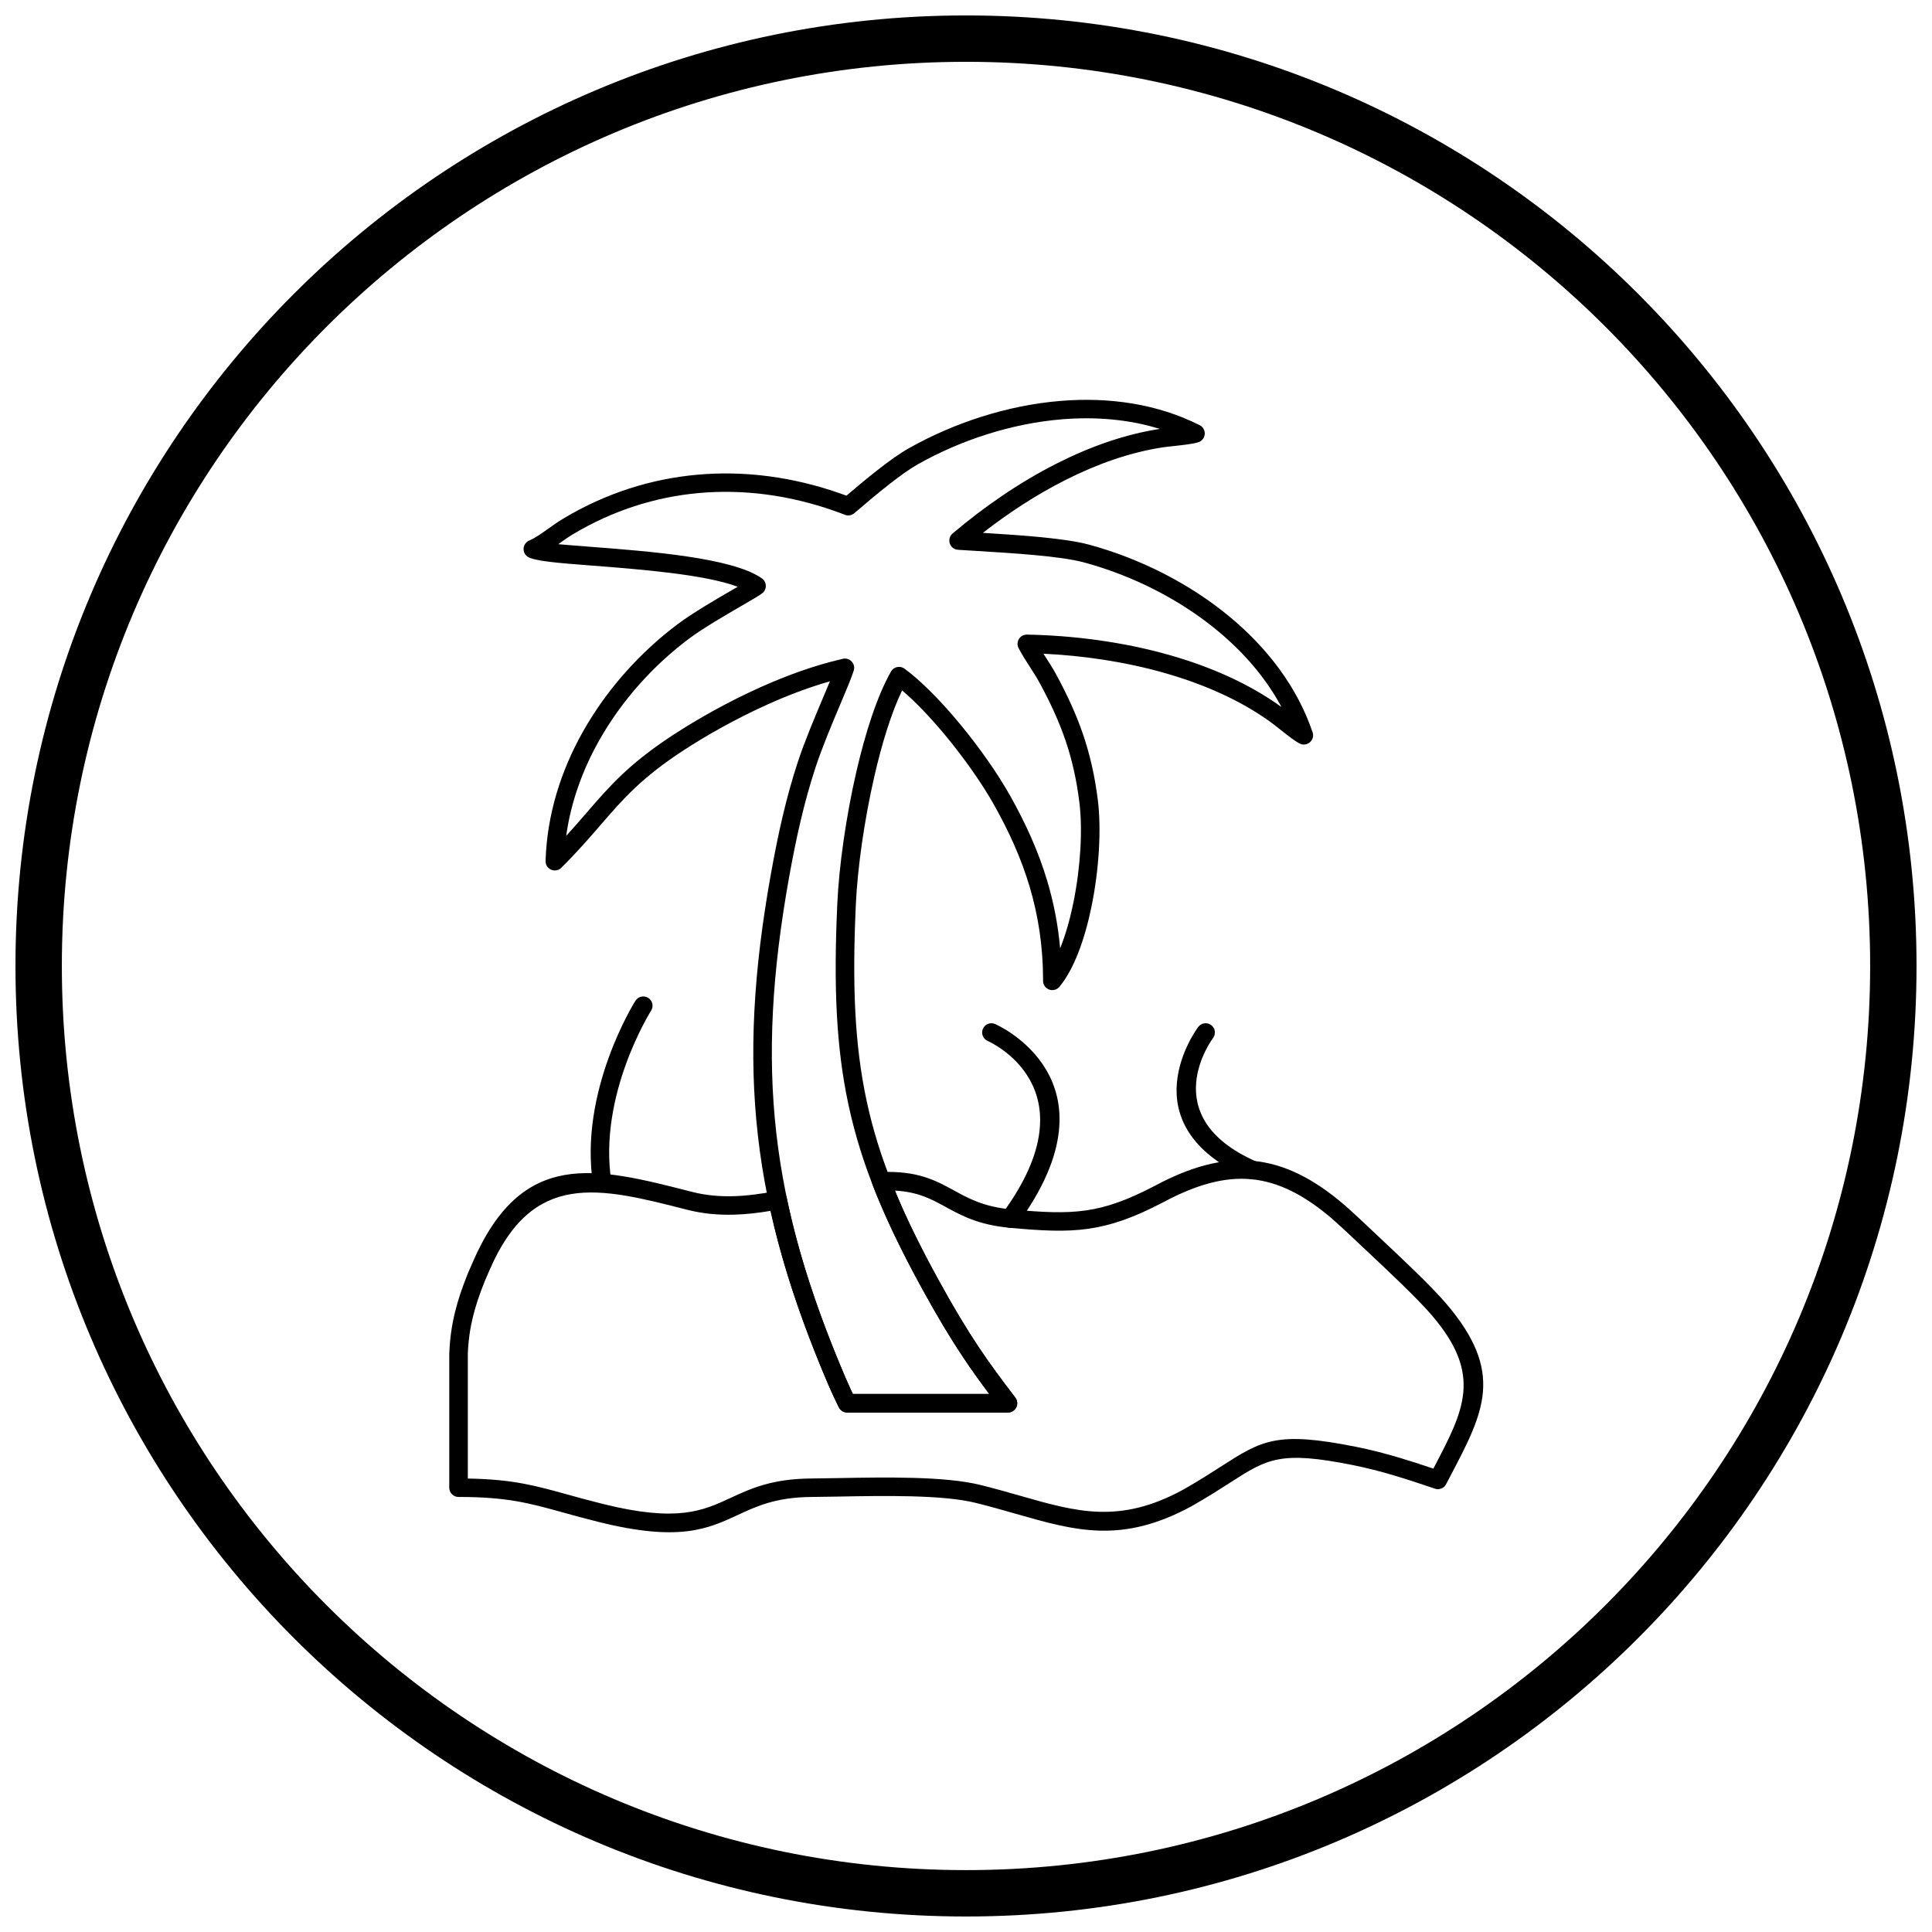
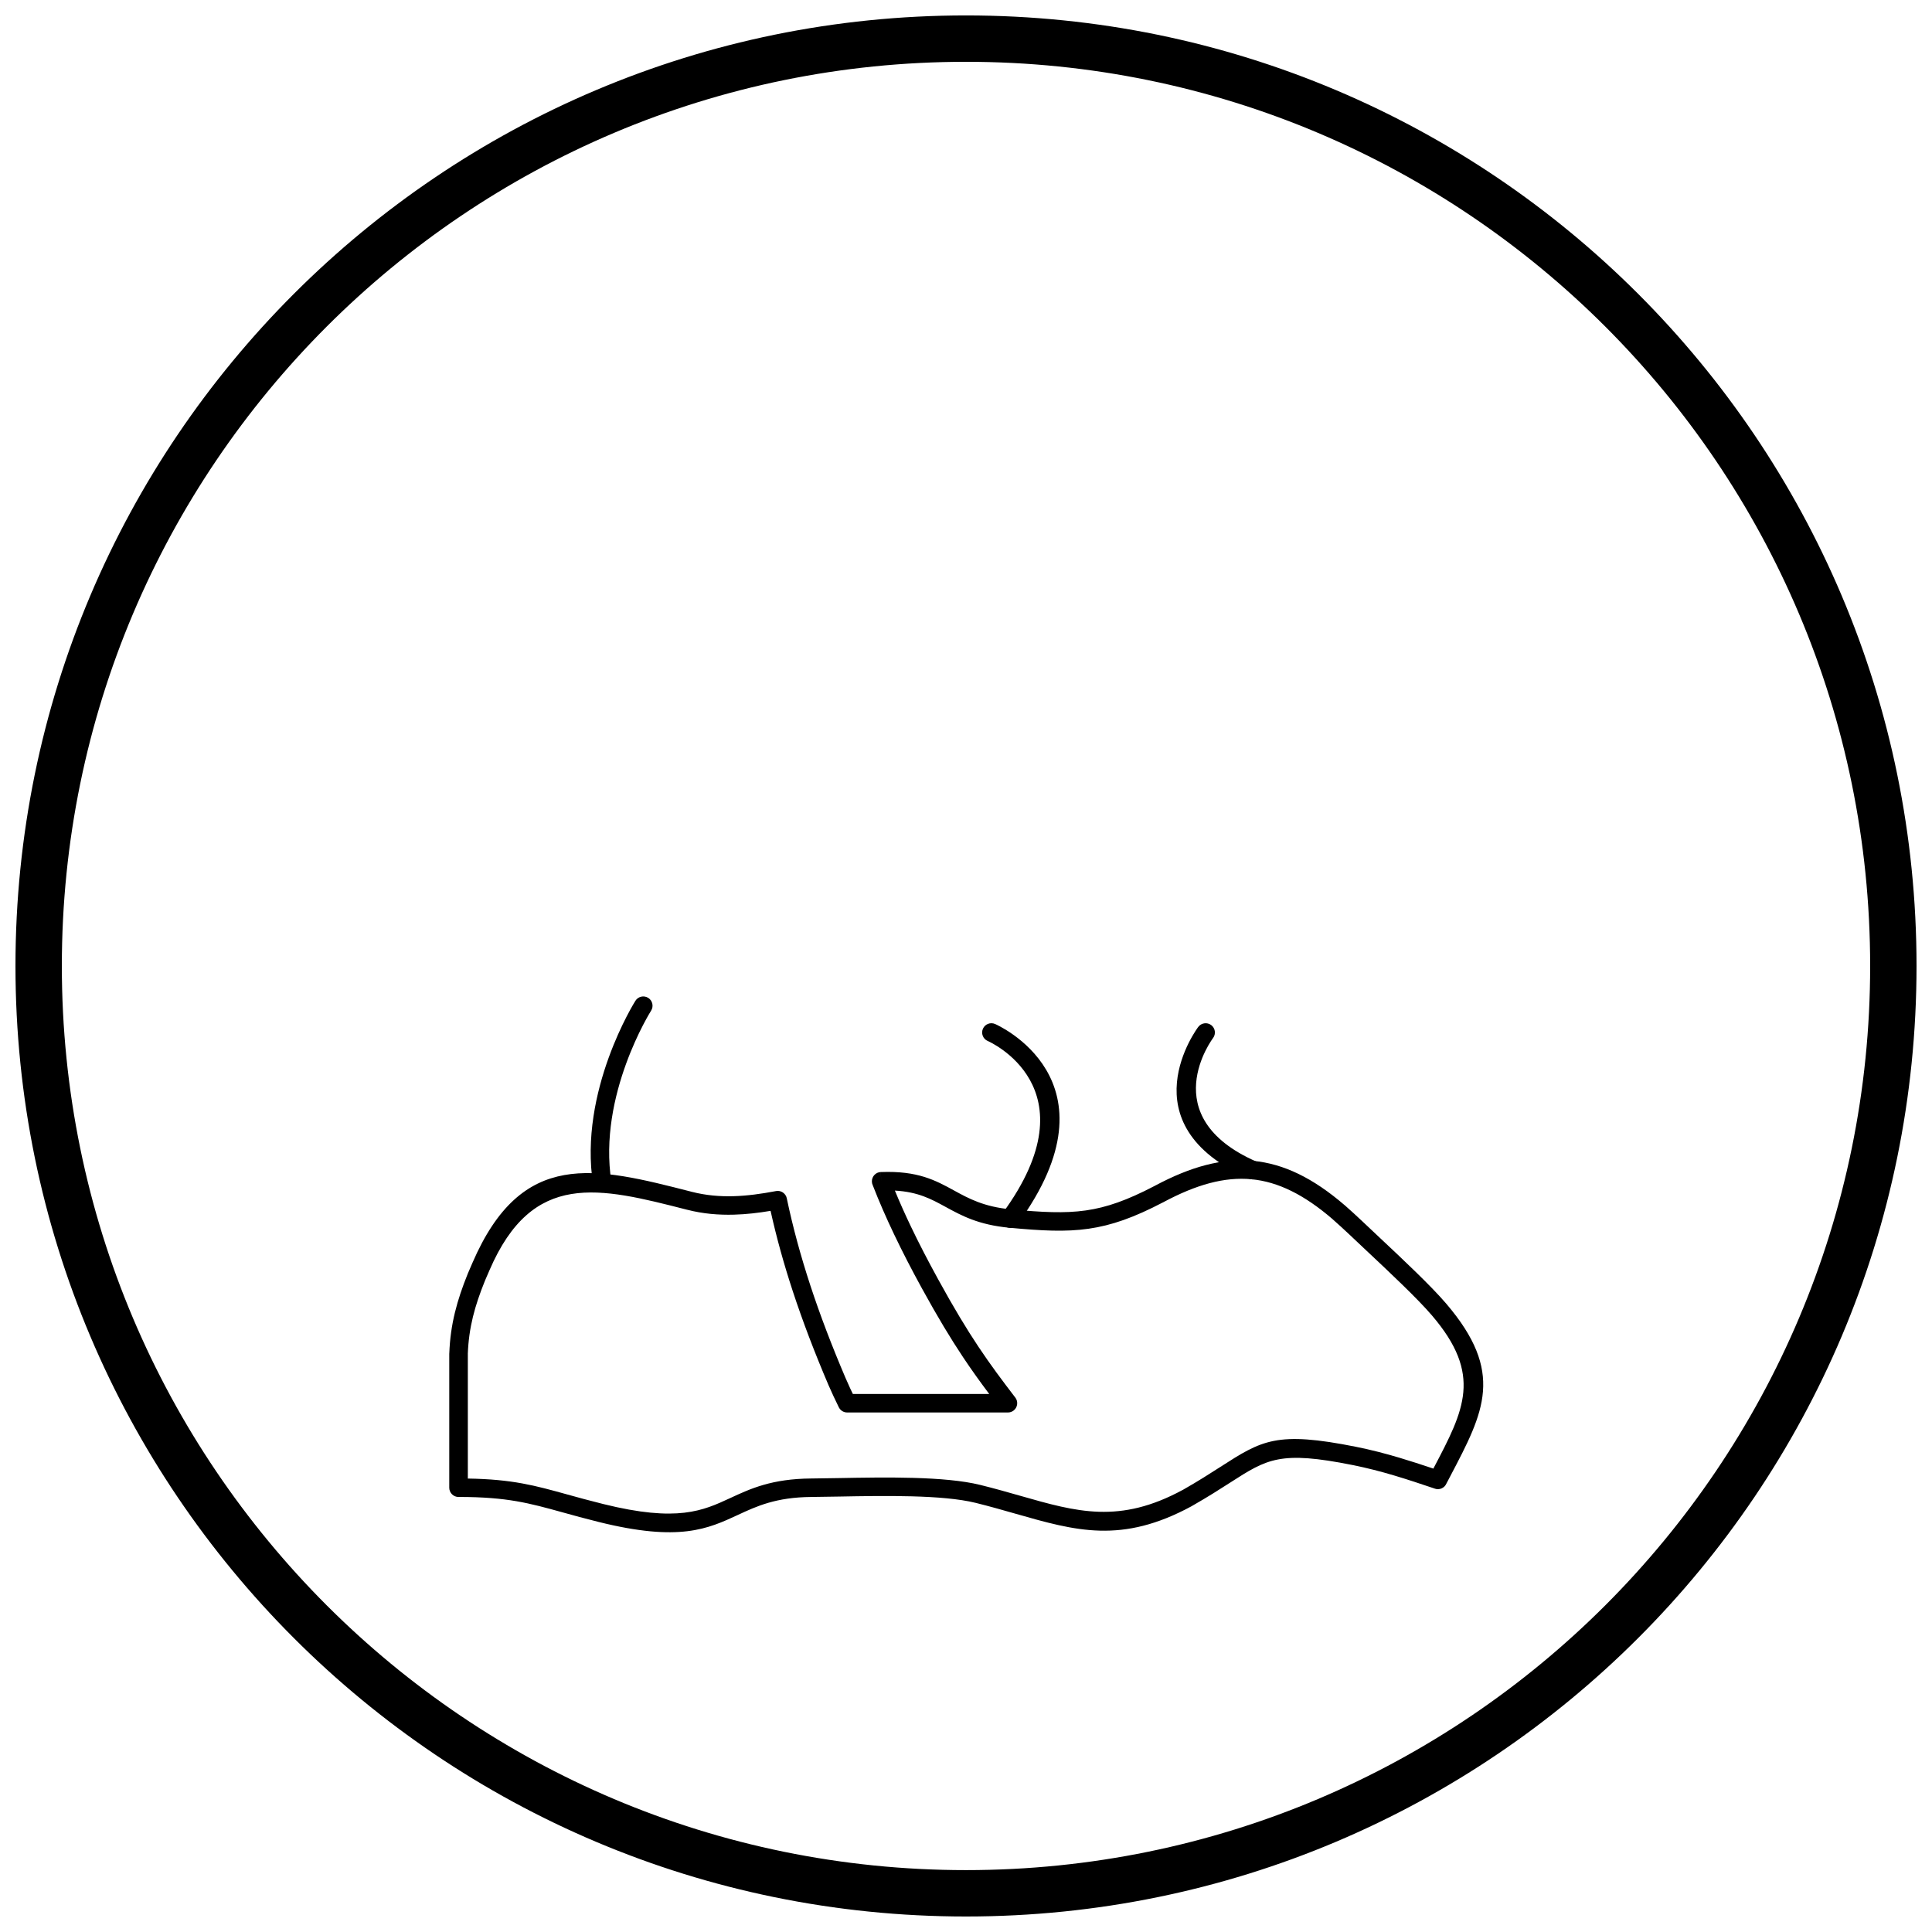
<svg xmlns="http://www.w3.org/2000/svg" width="800px" height="800px" version="1.1" viewBox="144 144 512 512">
  <defs>
    <clipPath id="a">
      <path d="m148.09 148.09h503.81v503.81h-503.81z" />
    </clipPath>
  </defs>
-   <path d="m366.22 516.8c-0.422-0.852-0.863-1.77-1.336-2.781-0.488-1.047-0.938-2.039-1.328-2.949-10.105-23.668-16.246-44.574-18.699-66.078l2.441-0.277-2.445 0.277c-0.004-0.051-0.008-0.102-0.012-0.152-2.43-21.445-1.18-43.457 3.481-69.371 0.926-5.156 1.922-10.172 3.059-15 1.164-4.953 2.492-9.812 4.062-14.578 1.812-5.5 4.516-11.895 6.727-17.125 0.645-1.523 1.246-2.945 1.766-4.207-5.504 1.559-11.066 3.676-16.402 6.07-8.359 3.75-16.164 8.168-22.348 12.191-11.211 7.293-16.152 13.012-21.988 19.762-2.957 3.422-6.137 7.098-10.434 11.375l-1.73-1.738 1.734 1.746c-0.965 0.957-2.519 0.953-3.481-0.008-0.551-0.555-0.785-1.305-0.699-2.027 0.406-12.172 4.086-23.648 9.773-33.82 6.441-11.523 15.465-21.383 25.219-28.695 4.086-3.062 10.371-6.703 14.777-9.258l1.141-0.66c-8.777-3.309-26.227-4.652-38.977-5.637-8.559-0.66-15.137-1.168-16.777-2.387l1.461-1.969-1.465 1.977c-1.09-0.809-1.32-2.352-0.512-3.441 0.301-0.406 0.707-0.695 1.152-0.852 1.504-0.652 3.129-1.809 4.84-3.031 1.301-0.926 2.648-1.891 4.137-2.777 11.18-6.676 23.172-10.473 35.414-11.574 12.582-1.133 25.41 0.586 37.867 4.949 0.688 0.242 1.203 0.422 1.535 0.547v-0.004c0.047 0.016 0.094 0.035 0.141 0.055 2.809-2.394 5.629-4.742 8.301-6.832 3.031-2.371 5.836-4.375 8.164-5.688 12.012-6.777 26.18-11.441 40.332-12.594 12.77-1.043 25.559 0.762 36.805 6.43l0.004-0.004c1.215 0.609 1.703 2.09 1.09 3.305-0.352 0.699-0.992 1.156-1.703 1.305-1.449 0.41-4.059 0.691-6.312 0.938-1.066 0.113-2.047 0.219-2.797 0.332-8.711 1.312-17.469 4.426-25.855 8.66-7.707 3.891-15.102 8.734-21.867 14.008 10.285 0.633 21.797 1.414 28.078 3.113 13.305 3.598 26.672 10.219 37.574 19.332 9.836 8.223 17.684 18.484 21.723 30.406l-2.324 0.789 2.332-0.789c0.438 1.285-0.254 2.684-1.543 3.117-0.742 0.25-1.52 0.129-2.129-0.266-1.332-0.73-3.383-2.359-5.156-3.766-0.863-0.684-1.652-1.312-2.219-1.723-8.102-5.883-17.879-10.152-28.203-13.09-10.543-2.996-21.629-4.598-32.094-5.098 0.176 0.277 0.355 0.551 0.535 0.828 0.969 1.496 1.945 3.008 2.828 4.637 2.93 5.418 5.285 10.484 7.113 15.84 1.84 5.379 3.141 11.016 3.953 17.551 0.949 7.644 0.32 18.262-1.641 27.934-1.777 8.777-4.684 16.871-8.551 21.477l0.008 0.008c-0.875 1.039-2.426 1.176-3.465 0.301-0.637-0.535-0.934-1.324-0.867-2.098-0.016-9.137-1.34-17.285-3.594-24.832-2.273-7.613-5.504-14.617-9.297-21.395-3.281-5.863-8-12.555-12.953-18.531-3.922-4.731-7.961-8.988-11.52-11.996-2.836 5.887-5.328 13.992-7.32 22.633-2.727 11.824-4.496 24.555-4.934 33.98-0.977 21.133-0.383 37.16 2.883 52.305 3.258 15.102 9.199 29.414 18.93 47.152 4.148 7.566 7.5 13.105 10.691 17.895s6.238 8.859 9.762 13.461l0.004-0.004c0.824 1.078 0.621 2.621-0.457 3.449-0.445 0.344-0.973 0.508-1.496 0.508h-42.613c-1.031 0-1.914-0.637-2.281-1.535zm3.102-4.859c0.215 0.457 0.449 0.953 0.703 1.473h36.137c-2.391-3.188-4.633-6.289-6.957-9.785-3.269-4.91-6.691-10.562-10.902-18.242-9.961-18.16-16.059-32.875-19.426-48.496-3.359-15.582-3.977-31.977-2.977-53.535 0.449-9.715 2.262-22.781 5.047-34.867 2.375-10.289 5.473-19.934 9.07-26.336 0.066-0.145 0.148-0.281 0.246-0.414 0.801-1.098 2.34-1.336 3.438-0.535l-1.453 1.984 1.449-1.98c4.379 3.203 9.648 8.559 14.656 14.605 5.129 6.188 10.027 13.141 13.453 19.262 3.957 7.07 7.332 14.395 9.723 22.395 1.668 5.578 2.852 11.484 3.414 17.852 1.445-3.559 2.637-7.797 3.543-12.266 1.855-9.16 2.457-19.184 1.562-26.379-0.77-6.203-1.996-11.523-3.723-16.57-1.734-5.066-3.981-9.898-6.789-15.09-0.816-1.512-1.723-2.91-2.613-4.289-1.016-1.574-2.023-3.125-2.906-4.809-0.238-0.387-0.375-0.848-0.363-1.336 0.023-1.359 1.148-2.438 2.504-2.414v0.008c12.137 0.223 25.328 1.883 37.762 5.414 10.824 3.074 21.105 7.574 29.684 13.781-4.051-7.574-9.828-14.281-16.637-19.973-10.344-8.645-23.039-14.93-35.691-18.352-6.258-1.691-18.645-2.445-29.172-3.086-1.496-0.09-2.957-0.18-4.074-0.25-0.695-0.004-1.387-0.297-1.871-0.867-0.879-1.035-0.75-2.59 0.285-3.469l1.59 1.875-1.586-1.875c8.281-7.019 17.711-13.555 27.668-18.582 8.809-4.449 18.031-7.723 27.238-9.125-8.199-2.551-17.023-3.273-25.871-2.555-13.445 1.098-26.906 5.527-38.312 11.961-2.066 1.168-4.676 3.039-7.547 5.285-2.836 2.219-5.961 4.84-9.086 7.519-0.664 0.664-1.684 0.914-2.617 0.555v-0.004c-0.559-0.215-0.98-0.375-1.277-0.484-0.059-0.016-0.113-0.035-0.168-0.055l0.848-2.309-0.844 2.305c-0.656-0.242-1.145-0.418-1.461-0.527-11.809-4.137-23.945-5.769-35.828-4.699-11.5 1.035-22.785 4.609-33.32 10.902-1.301 0.777-2.578 1.688-3.809 2.566l-0.125 0.09c2.414 0.215 5.504 0.453 8.945 0.719 15.258 1.176 37 2.856 44.816 8.203 0.242 0.137 0.469 0.316 0.66 0.543 0.887 1.031 0.766 2.586-0.266 3.469l-1.602-1.867 1.594 1.863c-0.641 0.551-2.633 1.703-5.273 3.234-4.328 2.508-10.496 6.082-14.297 8.93-9.234 6.922-17.777 16.258-23.871 27.156-4.293 7.68-7.363 16.125-8.598 25.039 1.996-2.176 3.754-4.211 5.438-6.156 6.078-7.035 11.227-12.988 23.027-20.668 6.363-4.141 14.402-8.695 23.02-12.559 7.008-3.141 14.414-5.832 21.637-7.484 0.461-0.145 0.965-0.156 1.461-0.004 1.297 0.402 2.023 1.777 1.625 3.078l-0.008-0.004c-0.578 1.871-1.938 5.086-3.562 8.93-2.141 5.066-4.762 11.266-6.57 16.758-1.531 4.644-2.82 9.363-3.949 14.152-1.156 4.914-2.133 9.816-3.019 14.75-4.57 25.414-5.797 46.98-3.422 67.961 0.008 0.047 0.016 0.09 0.02 0.137h-0.004c2.394 21.016 8.418 41.492 18.336 64.715 0.422 0.992 0.84 1.918 1.25 2.797z" />
  <path d="m267.98 502.78v33.051c11.82 0.191 17.703 1.82 26.402 4.231 2.746 0.762 5.781 1.602 9.48 2.519 19.703 4.894 26.445 1.766 33.664-1.582 5.383-2.496 11.008-5.106 21.48-5.184 2.148-0.016 4.637-0.059 7.297-0.109 12.203-0.223 28.07-0.512 37.457 1.809 3.914 0.969 7.391 1.961 10.695 2.906 14.918 4.266 26.246 7.504 43-1.59 0.043-0.023 0.082-0.043 0.125-0.062 3.949-2.246 7.102-4.269 9.797-6 11.055-7.102 14.902-9.57 36.027-5.34 3.941 0.789 7.68 1.766 11.395 2.867 2.992 0.891 5.981 1.867 9.059 2.898 0.203-0.387 0.074-0.141 0.152-0.293 8.02-15.27 12.902-24.574-0.496-40.258-3.871-4.531-11.25-11.453-17.234-17.07-1.645-1.543-3.188-2.988-4.594-4.332-0.68-0.648-1.422-1.336-2.203-2.047-0.668-0.609-1.449-1.305-2.258-2.027l0.004-0.004-0.004 0.004c-0.035-0.031-0.07-0.066-0.105-0.102-7.5-6.449-14.395-9.879-21.469-10.551-7.137-0.68-14.617 1.422-23.238 6.023l0.004 0.008c-0.074 0.039-0.145 0.074-0.223 0.105-7.703 4.023-13.586 6.102-19.723 6.981-6.133 0.879-12.41 0.535-20.988-0.266-8.199-0.766-12.672-3.215-16.934-5.547-3.707-2.027-7.238-3.961-13.395-4.297 1.285 3.117 2.699 6.285 4.254 9.535 2.098 4.391 4.492 9.016 7.203 13.957 4.148 7.566 7.5 13.105 10.691 17.895 3.191 4.789 6.238 8.859 9.762 13.461l0.004-0.004c0.824 1.078 0.621 2.621-0.457 3.449-0.445 0.344-0.973 0.508-1.496 0.508h-42.613c-1.031 0-1.914-0.637-2.281-1.535-0.422-0.852-0.863-1.77-1.336-2.781-0.488-1.047-0.938-2.039-1.328-2.949-3.668-8.594-6.812-16.82-9.449-24.836-2.375-7.227-4.336-14.297-5.898-21.332-3.191 0.539-6.406 0.918-9.66 1.008-4.117 0.117-8.242-0.227-12.375-1.285l0.605-2.383-0.605 2.375-0.004 0.012c-0.031-0.008-0.062-0.016-0.09-0.023h-0.004l-0.074-0.02c-23.305-5.965-40.848-10.422-52.27 16.02l-1.219 2.82v0.004l-0.023 0.059c-1.336 3.305-2.402 6.394-3.16 9.5-0.758 3.117-1.223 6.301-1.355 9.805h0.008zm-4.922 35.484v-35.484-0.086h0.008c0.141-3.891 0.652-7.418 1.492-10.871 0.832-3.418 1.969-6.719 3.371-10.191 0.02-0.055 0.039-0.105 0.062-0.16l1.215-2.816c13.094-30.309 32.383-25.402 58.008-18.844l0.07 0.016v0.004l0.094 0.023c3.695 0.945 7.371 1.25 11.027 1.148 3.668-0.105 7.371-0.625 11.09-1.328 0.031-0.008 0.066-0.016 0.098-0.023 1.328-0.277 2.633 0.574 2.914 1.902l-2.406 0.504 2.402-0.5c1.594 7.602 3.68 15.27 6.266 23.152 2.594 7.891 5.688 15.984 9.293 24.434 0.422 0.992 0.84 1.918 1.25 2.797 0.215 0.457 0.449 0.953 0.703 1.473h36.137c-2.391-3.188-4.633-6.289-6.957-9.785-3.269-4.91-6.691-10.562-10.902-18.242-2.691-4.902-5.121-9.609-7.316-14.207-2.148-4.496-4.031-8.816-5.672-13.043-0.145-0.297-0.234-0.629-0.246-0.984-0.051-1.355 1.004-2.5 2.363-2.555l0.094 2.457-0.086-2.449c9.789-0.379 14.484 2.191 19.453 4.914 3.836 2.098 7.856 4.301 15.031 4.973 8.203 0.766 14.176 1.098 19.855 0.285 5.574-0.797 10.984-2.723 18.148-6.461 0.055-0.035 0.113-0.07 0.172-0.102l0.004 0.008c9.48-5.062 17.844-7.356 26.008-6.582 8.133 0.773 15.906 4.578 24.199 11.711 0.062 0.047 0.125 0.098 0.184 0.148v0.004c0.723 0.645 1.461 1.305 2.297 2.062 0.723 0.66 1.477 1.355 2.281 2.121 1.293 1.234 2.879 2.723 4.574 4.312 6.066 5.691 13.547 12.711 17.602 17.453 15.566 18.215 10.094 28.633 1.113 45.734-0.82 1.562-0.496 0.934-1.02 1.938-0.488 1.191-1.824 1.812-3.062 1.395l0.004-0.008c-3.703-1.25-7.25-2.434-10.859-3.508-3.523-1.047-7.109-1.98-10.973-2.754-19.195-3.844-22.609-1.652-32.418 4.648-2.723 1.746-5.906 3.793-10.027 6.137-0.062 0.043-0.129 0.082-0.199 0.121l-1.172-2.16 1.172 2.16c-18.52 10.051-30.68 6.57-46.691 1.992-3.356-0.961-6.887-1.969-10.52-2.867-8.797-2.176-24.289-1.895-36.207-1.676-2.644 0.047-5.113 0.094-7.352 0.109-9.371 0.07-14.516 2.457-19.441 4.742-8.023 3.723-15.52 7.199-36.891 1.891-3.652-0.906-6.785-1.773-9.617-2.559-8.855-2.453-14.672-4.062-27.344-4.078-0.07 0.008-0.141 0.008-0.215 0.008-1.359 0-2.461-1.102-2.461-2.461zm9.426-54.789c-0.559 1.207-1.98 1.758-3.207 1.227" />
  <path d="m465.48 419.08c0.805-1.086 0.578-2.625-0.508-3.43-1.086-0.805-2.625-0.578-3.43 0.508-0.055 0.074-19.48 25.742 13.469 40.188 1.242 0.543 2.688-0.027 3.231-1.27s-0.027-2.688-1.27-3.231c-27.254-11.949-11.531-32.711-11.488-32.77z" />
  <path d="m407.73 415.38c-1.238-0.551-2.688 0.004-3.238 1.238-0.551 1.238 0.004 2.688 1.238 3.238 0.082 0.035 28.43 12.254 3.984 45.625-0.801 1.094-0.566 2.629 0.527 3.43 1.094 0.801 2.629 0.566 3.43-0.527 28.066-38.32-5.848-52.961-5.945-53.004z" />
  <path d="m316.56 411.82c0.715-1.152 0.363-2.664-0.789-3.383-1.152-0.715-2.664-0.363-3.383 0.789-0.043 0.07-15.117 23.902-11.203 48.727 0.207 1.336 1.457 2.254 2.797 2.047 1.336-0.207 2.254-1.457 2.047-2.797-3.625-22.996 10.488-45.32 10.531-45.383z" />
  <g clip-path="url(#a)">
    <path d="m400 148.09c69.562 0 132.54 28.195 178.12 73.781 45.586 45.586 73.781 108.56 73.781 178.12s-28.195 132.54-73.781 178.12c-45.586 45.586-108.56 73.781-178.12 73.781s-132.54-28.195-178.12-73.781c-45.586-45.586-73.781-108.56-73.781-178.12s28.195-132.54 73.781-178.12c45.586-45.586 108.56-73.781 178.12-73.781zm169.43 82.469c-43.363-43.363-103.27-70.18-169.43-70.18s-126.07 26.82-169.43 70.18c-43.363 43.363-70.18 103.27-70.18 169.43 0 66.168 26.82 126.07 70.18 169.43 43.363 43.363 103.27 70.18 169.43 70.18s126.07-26.82 169.43-70.18c43.363-43.363 70.18-103.27 70.18-169.43 0-66.168-26.82-126.07-70.18-169.43z" />
  </g>
</svg>